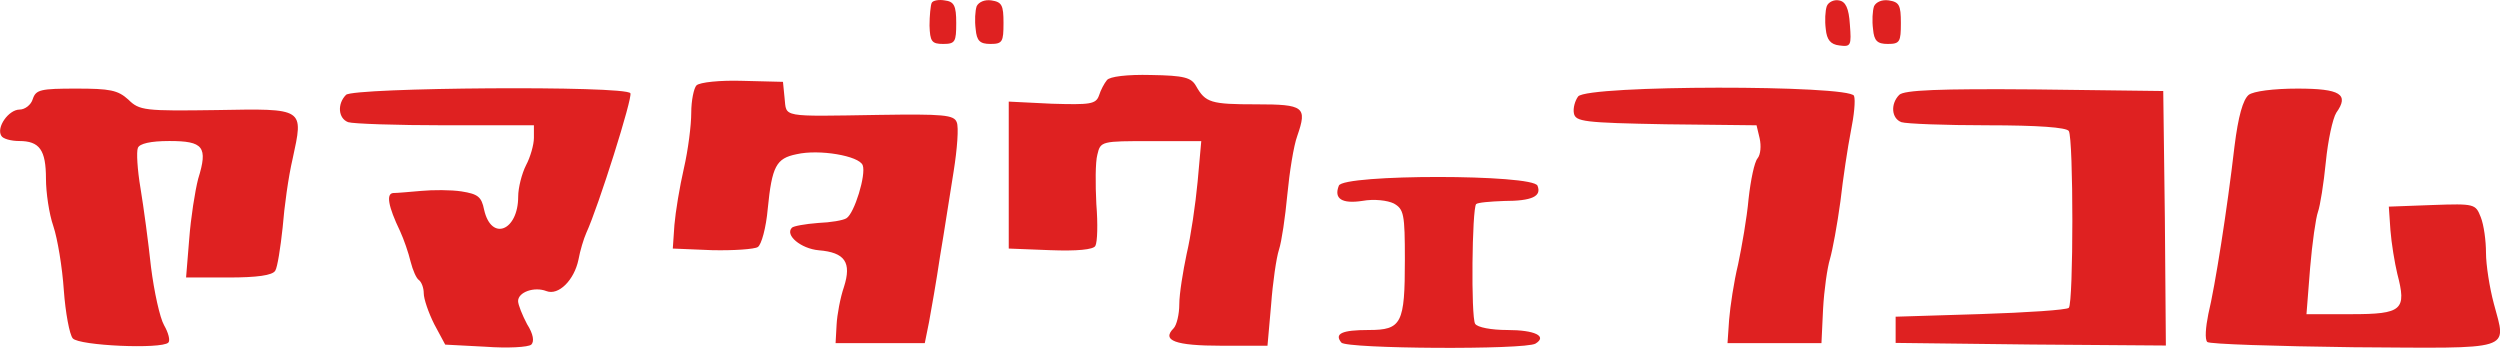
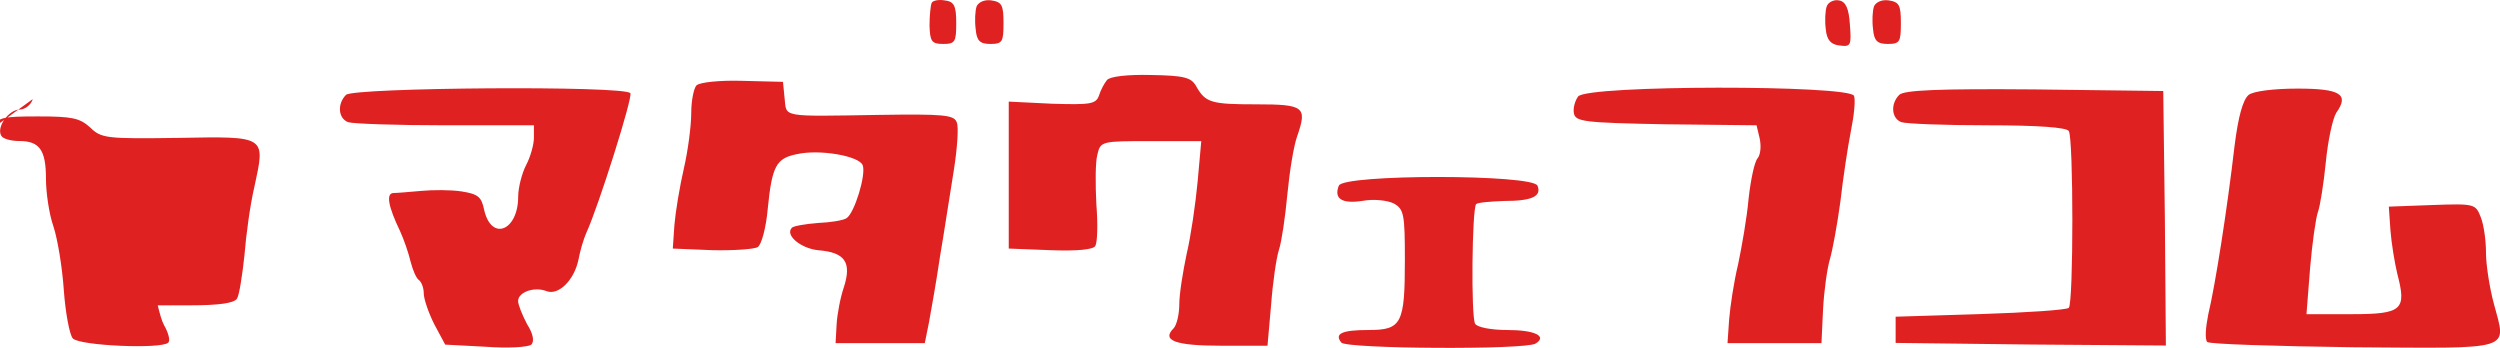
<svg xmlns="http://www.w3.org/2000/svg" enable-background="new 0 0 2480.3 345.1" viewBox="0 0 2480.3 345.1">
-   <path d="m924.3 3c-1 2.1-2.1 12.5-2.1 22.4.5 15.6 2.1 18.2 13.5 18.2 12 0 13-2.1 13-20.8 0-17.2-2.1-21.3-11.5-22.4-5.6-1-11.9 0-12.9 2.6zm44.7 3.1c-1.6 4.7-2.1 14.6-1 22.9 1 11.5 4.2 14.6 14.6 14.6 12 0 13-2.1 13-20.8 0-17.7-1.6-20.8-12-22.4-6.7-1-12.5 1.6-14.6 5.7zm843.4 0c-1.6 4.7-2.1 14.6-1 22.9 1 10.4 4.7 15.1 13.5 16.1 11.5 1.6 12 0 10.4-20.8-1-16.1-4.2-22.9-10.9-23.9-4.7-1-10.4 1.6-12 5.7zm46.9 0c-1.6 4.7-2.1 14.6-1 22.9 1 11.5 4.2 14.6 14.6 14.6 12 0 13-2.1 13-20.8 0-17.7-1.6-20.8-12-22.4-6.8-1-12.5 1.6-14.6 5.7zm-761.1 73.4c-2.6 3.1-6.2 9.9-7.8 15.1-3.1 8.9-8.9 9.4-46.9 8.3l-42.7-2.1v145.8l41.1 1.6c26.6 1 42.7-.5 44.8-4.2s2.6-21.9 1-41.6c-1-19.8-1-41.6 1-48.9 3.1-13.5 4.2-13.5 53.1-13.5h50l-3.6 40.1c-2.1 22.4-6.8 54.7-10.9 71.8-3.6 17.2-7.3 39.6-7.3 50 0 9.9-2.6 20.8-5.7 23.9-12 12 1.6 17.2 47.4 17.2h45.8l3.6-40.6c1.6-21.9 5.2-46.9 7.8-54.7s6.2-32.3 8.3-54.7c2.1-21.9 6.2-48.4 9.9-58.3 9.9-28.6 6.8-31.2-40.6-31.2-45.3 0-50.5-1.6-59.9-18.2-4.7-8.3-11.5-10.4-44.8-10.9-23.3-.6-41 1.5-43.6 5.1zm-407.2 5.2c-2.6 2.6-5.2 15.1-5.2 27.1 0 12.5-3.1 37-7.3 55.2s-8.3 43.2-9.4 56.2l-1.6 23.4 39 1.6c21.3.5 42.2-1 45.3-3.1 3.6-2.1 8.3-19.3 9.9-38 4.2-42.2 8.3-50 28.6-54.1 22.4-5.2 62 1.6 65.6 10.9 3.6 9.4-8.3 47.9-16.1 52.6-3.1 2.1-15.6 4.2-28.1 4.7-13 1-24.5 3.1-26 4.7-7.3 7.3 8.9 20.8 26.6 22.4 26 2.1 32.8 12 25 36.4-3.6 10.4-6.8 27.6-7.3 37.5l-1 18.2h88.5l4.2-20.8c2.1-11.5 7.3-40.6 10.9-65.1 4.2-24.5 9.9-62.5 13.5-84.3 3.6-22.4 5.2-44.3 3.1-48.9-2.6-7.3-13-8.3-77.6-7.3-97.9 1.6-91.1 2.6-93.2-16.7l-1.6-16.1-40.1-1c-22.2-.7-42.5 1.4-45.7 4.5zm-658.5 13.6c-1.6 5.7-7.8 10.4-13 10.4-10.9 0-23.4 17.7-18.2 26 1.6 3.1 9.9 5.2 17.7 5.2 20.3 0 26.6 8.9 26.6 37.5 0 13.5 3.1 34.9 7.3 46.9 4.2 12.5 8.9 41.1 10.4 63.5 1.6 22.4 5.7 44.3 8.9 47.9 6.2 7.3 88 10.9 94.8 4.2 2.1-2.1 0-9.9-4.2-17.2s-9.9-33.3-13-57.8c-2.6-24.5-7.3-59.4-10.4-78.1-3.1-18.2-4.2-36.4-2.6-40.1 1.6-4.2 12.5-6.8 31.2-6.8 33.8 0 38.5 5.7 28.6 37.5-3.1 12-7.3 38.5-8.9 59.9l-3.1 38h42.2c28.1 0 43.7-2.1 46.3-6.8 2.1-3.1 5.2-22.9 7.3-42.7 1.6-20.3 5.7-50.5 9.9-68.2 10.9-50.5 12.5-50-75.5-48.4-71.3 1-76.5.5-87.5-10.4-10.4-9.4-18.2-10.9-51.5-10.9-35.5 0-40.2 1-43.3 10.4zm310.8-4.2c-8.9 8.9-7.8 23.4 2.1 27.1 4.7 1.6 47.9 3.1 96.3 3.1h88v12.5c0 6.8-3.6 19.3-7.8 27.1-4.2 8.3-7.8 22.4-7.8 31.2 0 33.8-26.6 44.8-33.8 13-2.6-13-6.2-15.6-22.4-18.2-10.4-1.6-28.6-1.6-40.1-.5-11.5 1-23.9 2.1-27.6 2.1-7.3.5-5.2 13 6.8 38 3.6 7.8 8.3 21.3 10.4 30.2 2.1 8.3 5.7 16.7 8.3 18.2 2.6 2.1 4.7 7.8 4.7 13 0 5.7 4.7 19.3 10.4 30.7l10.9 20.3 40.1 2.1c21.9 1.6 42.2.5 45.3-2.1 3.1-3.1 2.1-10.4-4.2-20.3-4.7-8.9-8.9-19.3-8.9-22.9 0-8.9 16.1-14.6 28.1-9.9s27.6-10.9 31.8-31.2c1.6-8.9 5.2-20.8 7.8-26.6 12-26 46.3-134.8 43.7-138.5-4.6-7.8-274.8-5.7-282.1 1.6zm1222.4 1.6c-3.1 4.2-5.2 11.5-4.2 16.7 1.6 8.3 9.9 9.4 91.1 10.9l90.1 1 3.1 13c1.6 7.3 1 16.1-2.1 19.8-3.1 3.6-6.8 21.3-8.9 40.1-1.6 18.7-6.8 47.9-10.4 65.1-4.2 17.2-7.8 41.6-8.9 54.7l-1.6 23.4h93.2l1.6-33.8c1-18.7 4.2-41.1 6.8-49.5 2.6-8.9 7.3-34.4 10.4-57.3 2.6-22.9 7.3-54.1 10.4-69.8 3.1-15.1 4.7-30.7 3.1-34.9-4.1-10.9-264.4-10.9-273.7.6zm318.6-1.6c-8.9 8.9-7.8 23.4 2.1 27.1 4.7 1.6 43.2 3.1 85.4 3.1 50 0 78.6 2.1 80.7 5.7 4.7 7.3 4.7 170.8 0 175.4-2.1 2.1-41.1 4.7-87.5 6.2l-84.3 2.6v26l134.3 1.6 133.8 1-1-126-1.6-126.5-127.6-1.6c-95.3-.8-129.6.7-134.3 5.4zm346.7 0c-5.7 4.7-10.4 21.3-14.1 51-7.3 63-19.3 139-26 166.6-2.6 13-3.6 25-1 27.6 2.1 2.1 67.7 4.2 145.3 5.2 160.9 1 151.5 4.2 139-43.2-4.2-15.6-7.8-38.5-7.8-50.5s-2.1-27.6-5.2-35.4c-5.2-13-5.7-13.5-47.9-12l-43.3 1.6 1.6 23.4c1 13 4.2 32.3 6.8 43.2 9.4 35.9 5.2 40.1-45.8 40.1h-44.3l3.6-45.8c2.1-25 5.7-50 7.8-55.7s5.7-28.1 7.8-49.5 6.8-43.2 10.4-48.9c13-18.2 4.2-23.9-38.5-23.9-23.9 0-43.7 2.6-48.4 6.2zm-902.7 90.1c-5.2 13 3.1 18.2 23.4 15.1 11.5-2.1 25-.5 31.2 2.6 9.9 5.7 10.9 10.4 10.9 55.7 0 63.5-3.1 69.8-35.9 69.8-26.6 0-34.4 3.6-27.1 12.5 5.2 6.2 182.2 7.3 192.6 1 12-7.3-.5-13.5-28.1-13.5-15.6 0-29.7-2.6-31.8-6.2-4.2-6.8-3.1-114 1-118.7 1.6-1.6 14.1-2.6 27.6-3.1 28.1 0 37.5-4.7 33.3-15.1-4-11.6-193-11.6-197.1-.1z" fill="#df2121" />
+   <path d="m924.3 3c-1 2.1-2.1 12.5-2.1 22.4.5 15.6 2.1 18.2 13.5 18.2 12 0 13-2.1 13-20.8 0-17.2-2.1-21.3-11.5-22.4-5.6-1-11.9 0-12.9 2.6zm44.7 3.1c-1.6 4.7-2.1 14.6-1 22.9 1 11.5 4.2 14.6 14.6 14.6 12 0 13-2.1 13-20.8 0-17.7-1.6-20.8-12-22.4-6.7-1-12.5 1.6-14.6 5.7zm843.4 0c-1.6 4.7-2.1 14.6-1 22.9 1 10.4 4.7 15.1 13.5 16.1 11.5 1.6 12 0 10.4-20.8-1-16.1-4.2-22.9-10.9-23.9-4.7-1-10.4 1.6-12 5.7zm46.9 0c-1.6 4.7-2.1 14.6-1 22.9 1 11.5 4.2 14.6 14.6 14.6 12 0 13-2.1 13-20.8 0-17.7-1.6-20.8-12-22.4-6.8-1-12.5 1.6-14.6 5.7zm-761.1 73.4c-2.6 3.1-6.2 9.9-7.8 15.1-3.1 8.9-8.9 9.4-46.9 8.3l-42.7-2.1v145.8l41.1 1.6c26.6 1 42.7-.5 44.8-4.2s2.6-21.9 1-41.6c-1-19.8-1-41.6 1-48.9 3.1-13.5 4.2-13.5 53.1-13.5h50l-3.6 40.1c-2.1 22.4-6.8 54.7-10.9 71.8-3.6 17.2-7.3 39.6-7.3 50 0 9.9-2.6 20.8-5.7 23.9-12 12 1.6 17.2 47.4 17.2h45.8l3.6-40.6c1.6-21.9 5.2-46.9 7.8-54.7s6.2-32.3 8.3-54.7c2.1-21.9 6.2-48.4 9.9-58.3 9.9-28.6 6.8-31.2-40.6-31.2-45.3 0-50.5-1.6-59.9-18.2-4.7-8.3-11.5-10.4-44.8-10.9-23.3-.6-41 1.5-43.6 5.1zm-407.2 5.2c-2.6 2.6-5.2 15.1-5.2 27.1 0 12.5-3.1 37-7.3 55.2s-8.3 43.2-9.4 56.2l-1.6 23.4 39 1.6c21.3.5 42.2-1 45.3-3.1 3.6-2.1 8.3-19.3 9.9-38 4.2-42.2 8.3-50 28.6-54.1 22.4-5.2 62 1.6 65.6 10.9 3.6 9.4-8.3 47.9-16.1 52.6-3.1 2.1-15.6 4.2-28.1 4.7-13 1-24.5 3.1-26 4.7-7.3 7.3 8.9 20.8 26.6 22.4 26 2.1 32.8 12 25 36.4-3.6 10.4-6.8 27.6-7.3 37.5l-1 18.2h88.5l4.2-20.8c2.1-11.5 7.3-40.6 10.9-65.1 4.2-24.5 9.9-62.5 13.5-84.3 3.6-22.4 5.2-44.3 3.1-48.9-2.6-7.3-13-8.3-77.6-7.3-97.9 1.6-91.1 2.6-93.2-16.7l-1.6-16.1-40.1-1c-22.2-.7-42.5 1.4-45.7 4.5zm-658.5 13.6c-1.6 5.7-7.8 10.4-13 10.4-10.9 0-23.4 17.7-18.2 26 1.6 3.1 9.9 5.2 17.7 5.2 20.3 0 26.6 8.9 26.6 37.5 0 13.5 3.1 34.9 7.3 46.9 4.2 12.5 8.9 41.1 10.4 63.5 1.6 22.4 5.7 44.3 8.9 47.9 6.2 7.3 88 10.9 94.8 4.2 2.1-2.1 0-9.9-4.2-17.2s-9.9-33.3-13-57.8l-3.1 38h42.2c28.1 0 43.7-2.1 46.3-6.8 2.1-3.1 5.2-22.9 7.3-42.7 1.6-20.3 5.7-50.5 9.9-68.2 10.9-50.5 12.5-50-75.5-48.4-71.3 1-76.5.5-87.5-10.4-10.4-9.4-18.2-10.9-51.5-10.9-35.5 0-40.2 1-43.3 10.4zm310.8-4.2c-8.9 8.9-7.8 23.4 2.1 27.1 4.7 1.6 47.9 3.1 96.3 3.1h88v12.5c0 6.8-3.6 19.3-7.8 27.1-4.2 8.3-7.8 22.4-7.8 31.2 0 33.8-26.6 44.8-33.8 13-2.6-13-6.2-15.6-22.4-18.2-10.4-1.6-28.6-1.6-40.1-.5-11.5 1-23.9 2.1-27.6 2.1-7.3.5-5.2 13 6.8 38 3.6 7.8 8.3 21.3 10.4 30.2 2.1 8.3 5.7 16.7 8.3 18.2 2.6 2.1 4.7 7.8 4.7 13 0 5.7 4.7 19.3 10.4 30.7l10.9 20.3 40.1 2.1c21.9 1.6 42.2.5 45.3-2.1 3.1-3.1 2.1-10.4-4.2-20.3-4.7-8.9-8.9-19.3-8.9-22.9 0-8.9 16.1-14.6 28.1-9.9s27.6-10.9 31.8-31.2c1.6-8.9 5.2-20.8 7.8-26.6 12-26 46.3-134.8 43.7-138.5-4.6-7.8-274.8-5.7-282.1 1.6zm1222.4 1.6c-3.1 4.2-5.2 11.5-4.2 16.7 1.6 8.3 9.9 9.4 91.1 10.9l90.1 1 3.1 13c1.6 7.3 1 16.1-2.1 19.8-3.1 3.6-6.8 21.3-8.9 40.1-1.6 18.7-6.8 47.9-10.4 65.1-4.2 17.2-7.8 41.6-8.9 54.7l-1.6 23.4h93.2l1.6-33.8c1-18.7 4.2-41.1 6.8-49.5 2.6-8.9 7.3-34.4 10.4-57.3 2.6-22.9 7.3-54.1 10.4-69.8 3.1-15.1 4.7-30.7 3.1-34.9-4.1-10.9-264.4-10.9-273.7.6zm318.6-1.6c-8.9 8.9-7.8 23.4 2.1 27.1 4.7 1.6 43.2 3.1 85.4 3.1 50 0 78.6 2.1 80.7 5.7 4.7 7.3 4.7 170.8 0 175.4-2.1 2.1-41.1 4.7-87.5 6.2l-84.3 2.6v26l134.3 1.6 133.8 1-1-126-1.6-126.5-127.6-1.6c-95.3-.8-129.6.7-134.3 5.4zm346.7 0c-5.7 4.7-10.4 21.3-14.1 51-7.3 63-19.3 139-26 166.6-2.6 13-3.6 25-1 27.6 2.1 2.1 67.7 4.2 145.3 5.2 160.9 1 151.5 4.2 139-43.2-4.2-15.6-7.8-38.5-7.8-50.5s-2.1-27.6-5.2-35.4c-5.2-13-5.7-13.5-47.9-12l-43.3 1.6 1.6 23.4c1 13 4.2 32.3 6.8 43.2 9.4 35.9 5.2 40.1-45.8 40.1h-44.3l3.6-45.8c2.1-25 5.7-50 7.8-55.7s5.7-28.1 7.8-49.5 6.8-43.2 10.4-48.9c13-18.2 4.2-23.9-38.5-23.9-23.9 0-43.7 2.6-48.4 6.2zm-902.7 90.1c-5.2 13 3.1 18.2 23.4 15.1 11.5-2.1 25-.5 31.2 2.6 9.9 5.7 10.9 10.4 10.9 55.7 0 63.5-3.1 69.8-35.9 69.8-26.6 0-34.4 3.6-27.1 12.5 5.2 6.2 182.2 7.3 192.6 1 12-7.3-.5-13.5-28.1-13.5-15.6 0-29.7-2.6-31.8-6.2-4.2-6.8-3.1-114 1-118.7 1.6-1.6 14.1-2.6 27.6-3.1 28.1 0 37.5-4.7 33.3-15.1-4-11.6-193-11.6-197.1-.1z" fill="#df2121" />
</svg>